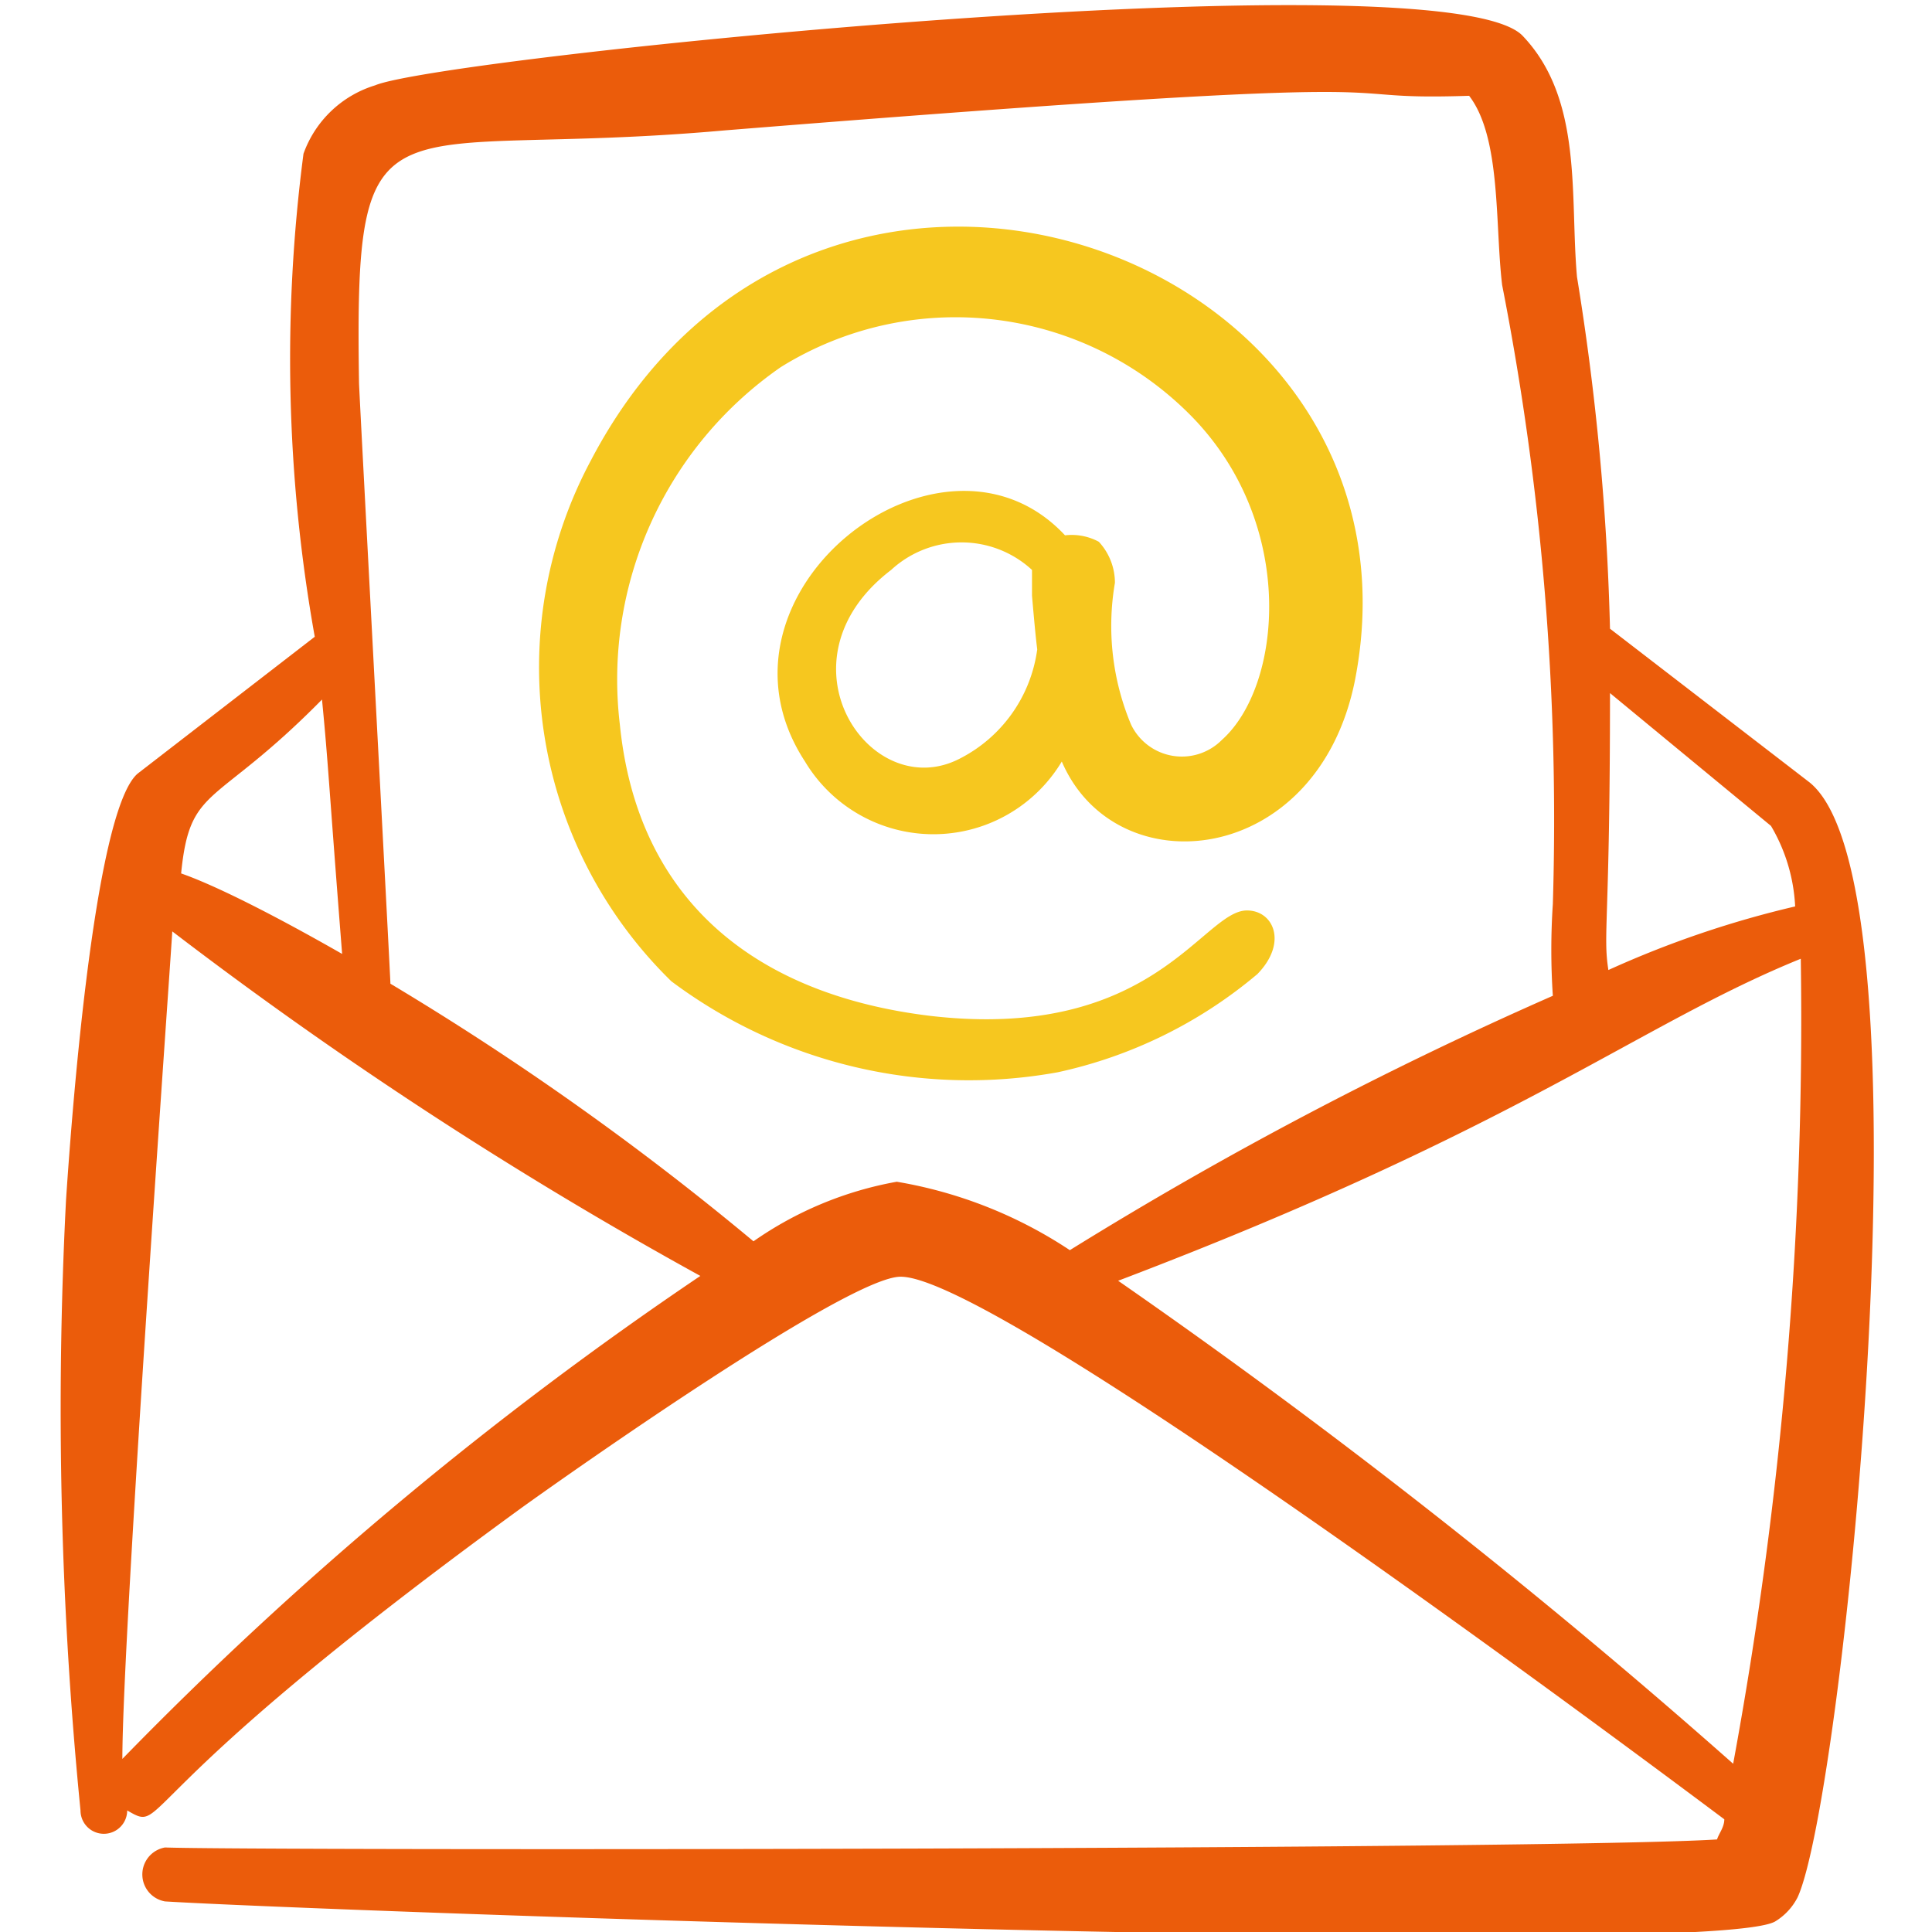
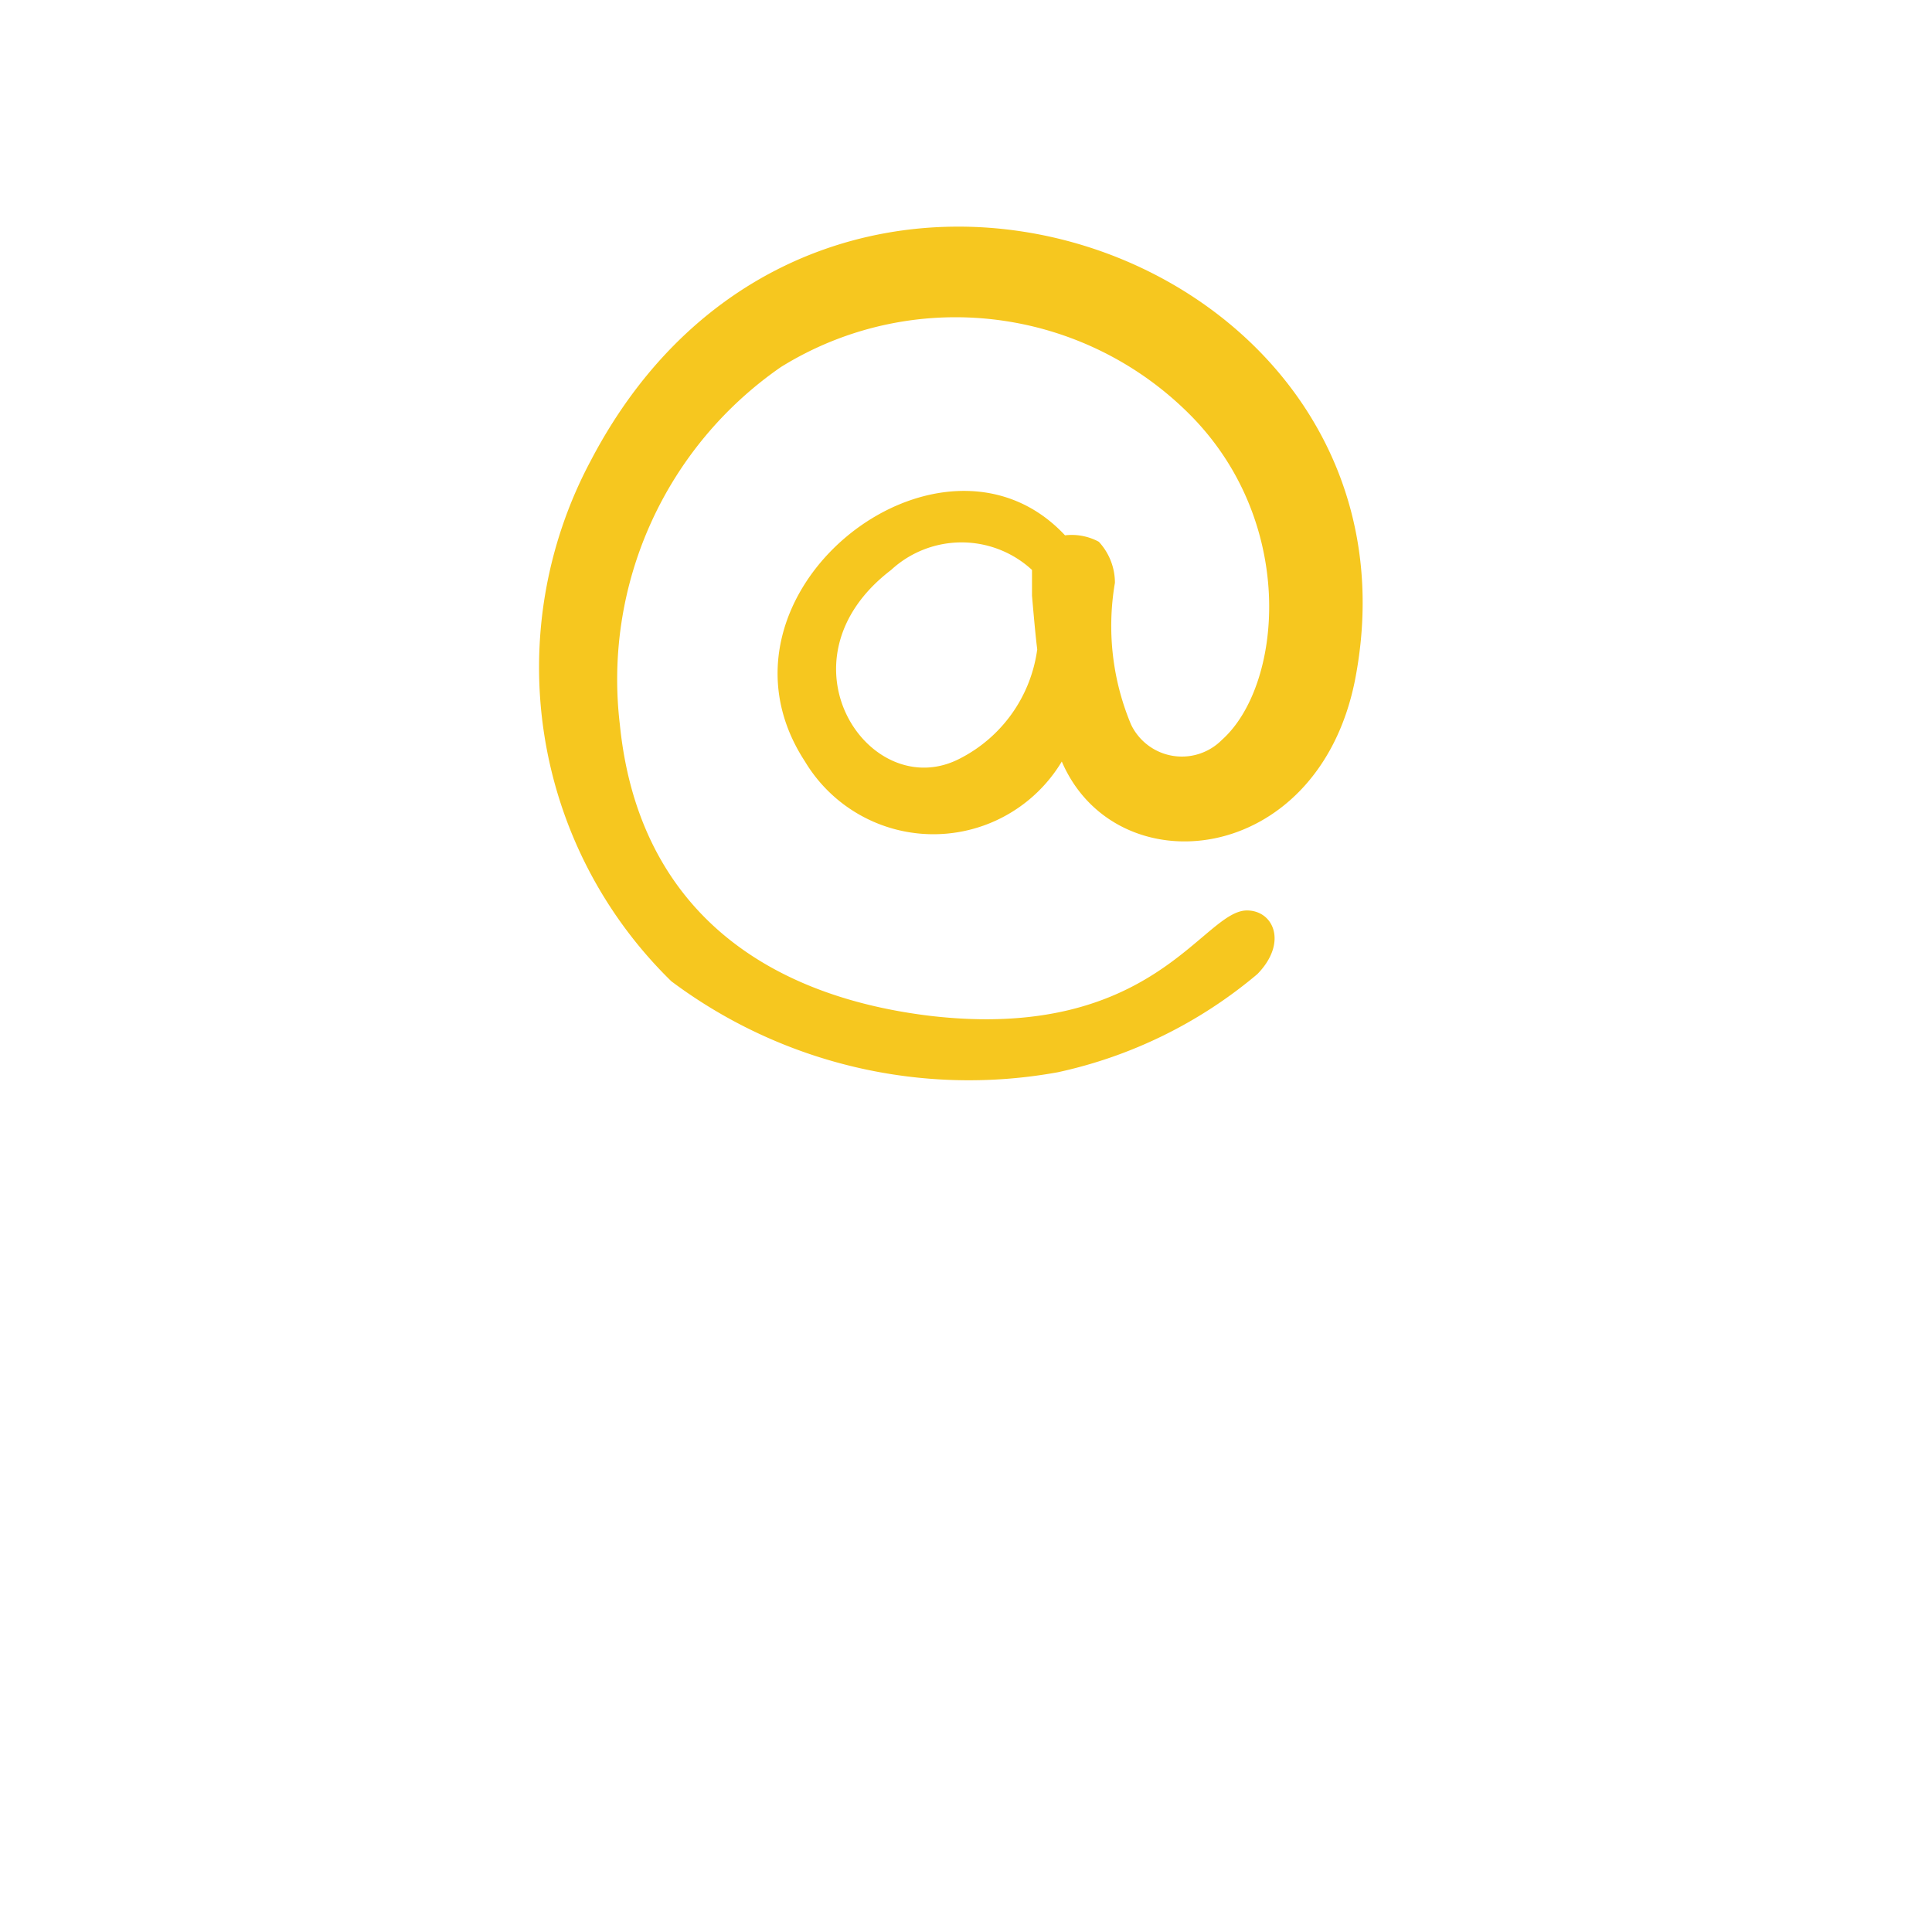
<svg xmlns="http://www.w3.org/2000/svg" viewBox="0 0 24 24">
  <g>
    <path d="M15.49 11.31c-.55 0-1.16 1.63-3.93 1.31C9.4 12.36 7.92 11.2 7.7 9a4.72 4.72 0 0 1 2-4.44 4.11 4.11 0 0 1 5.12.63c1.3 1.35 1.1 3.34.36 4A.7.7 0 0 1 14.05 9a3.17 3.17 0 0 1-.2-1.76.75.75 0 0 0-.2-.51.71.71 0 0 0-.42-.08C11.69 5 8.64 7.38 10 9.46a1.86 1.86 0 0 0 3.19 0c.67 1.56 3.17 1.32 3.64-1 1.05-5.32-6.67-8.13-9.49-2.74a5.45 5.45 0 0 0 1 6.47 6.17 6.17 0 0 0 4.8 1.13 5.72 5.72 0 0 0 2.48-1.22c.38-.39.2-.79-.13-.79Zm-3.56-1.89c-1.12.59-2.34-1.21-.86-2.34a1.29 1.29 0 0 1 1.75 0v.32c.07.82.07.62.06.7a1.79 1.79 0 0 1-.95 1.32Z" fill="#f6c71f" fill-rule="evenodd" />
-     <path d="M22.48 9.72 20 7.81a32 32 0 0 0-.41-4.37c-.09-1 .08-2.21-.68-3-1-1-13.42.27-14.25.62a1.37 1.37 0 0 0-.89.85 19.62 19.62 0 0 0 .14 6l-2.2 1.7c-.56.48-.84 4.55-.89 5.3A50.65 50.65 0 0 0 1 22.49a.29.29 0 0 0 .58 0c.52.3-.13-.1 4.9-3.76.57-.41 4.07-2.88 4.71-2.87 1.22 0 9.24 6 10.23 6.74 0 .1-.07.18-.09.25-2 .13-18.21.14-19.28.1a.34.34 0 0 0 0 .67c1.94.12 19.14.73 20 .25a.75.75 0 0 0 .28-.3c.57-1.23 1.73-12.57.15-13.85ZM20 8.61l2 1.65a2.17 2.17 0 0 1 .3 1 12.47 12.47 0 0 0-2.32.79c-.07-.45.02-.57.02-3.44ZM4 8.69c.08.82.08 1 .25 3.16-.84-.48-1.57-.85-2-1 .11-1.11.41-.8 1.75-2.16ZM1.52 21.85c0-1.56.62-10.2.62-10.28a52.37 52.37 0 0 0 6.56 4.28 45.7 45.7 0 0 0-7.18 6Zm9.62-7.17a4.48 4.48 0 0 0-1.78.74 35.61 35.61 0 0 0-4.51-3.2c0-.08-.39-7.38-.39-7.46C4.4 1 4.75 2 9 1.62c9.57-.77 7.12-.36 9.25-.43.4.52.32 1.6.41 2.35a34.48 34.48 0 0 1 .63 7.69 8.58 8.58 0 0 0 0 1.14 48.1 48.1 0 0 0-6 3.16 5.55 5.55 0 0 0-2.15-.85Zm10.39 7.23a82.49 82.49 0 0 0-7.64-6c5-1.9 6.46-3.18 8.48-4a50.93 50.93 0 0 1-.84 10Z" fill="#eb5c0b" fill-rule="evenodd" />
  </g>
</svg>